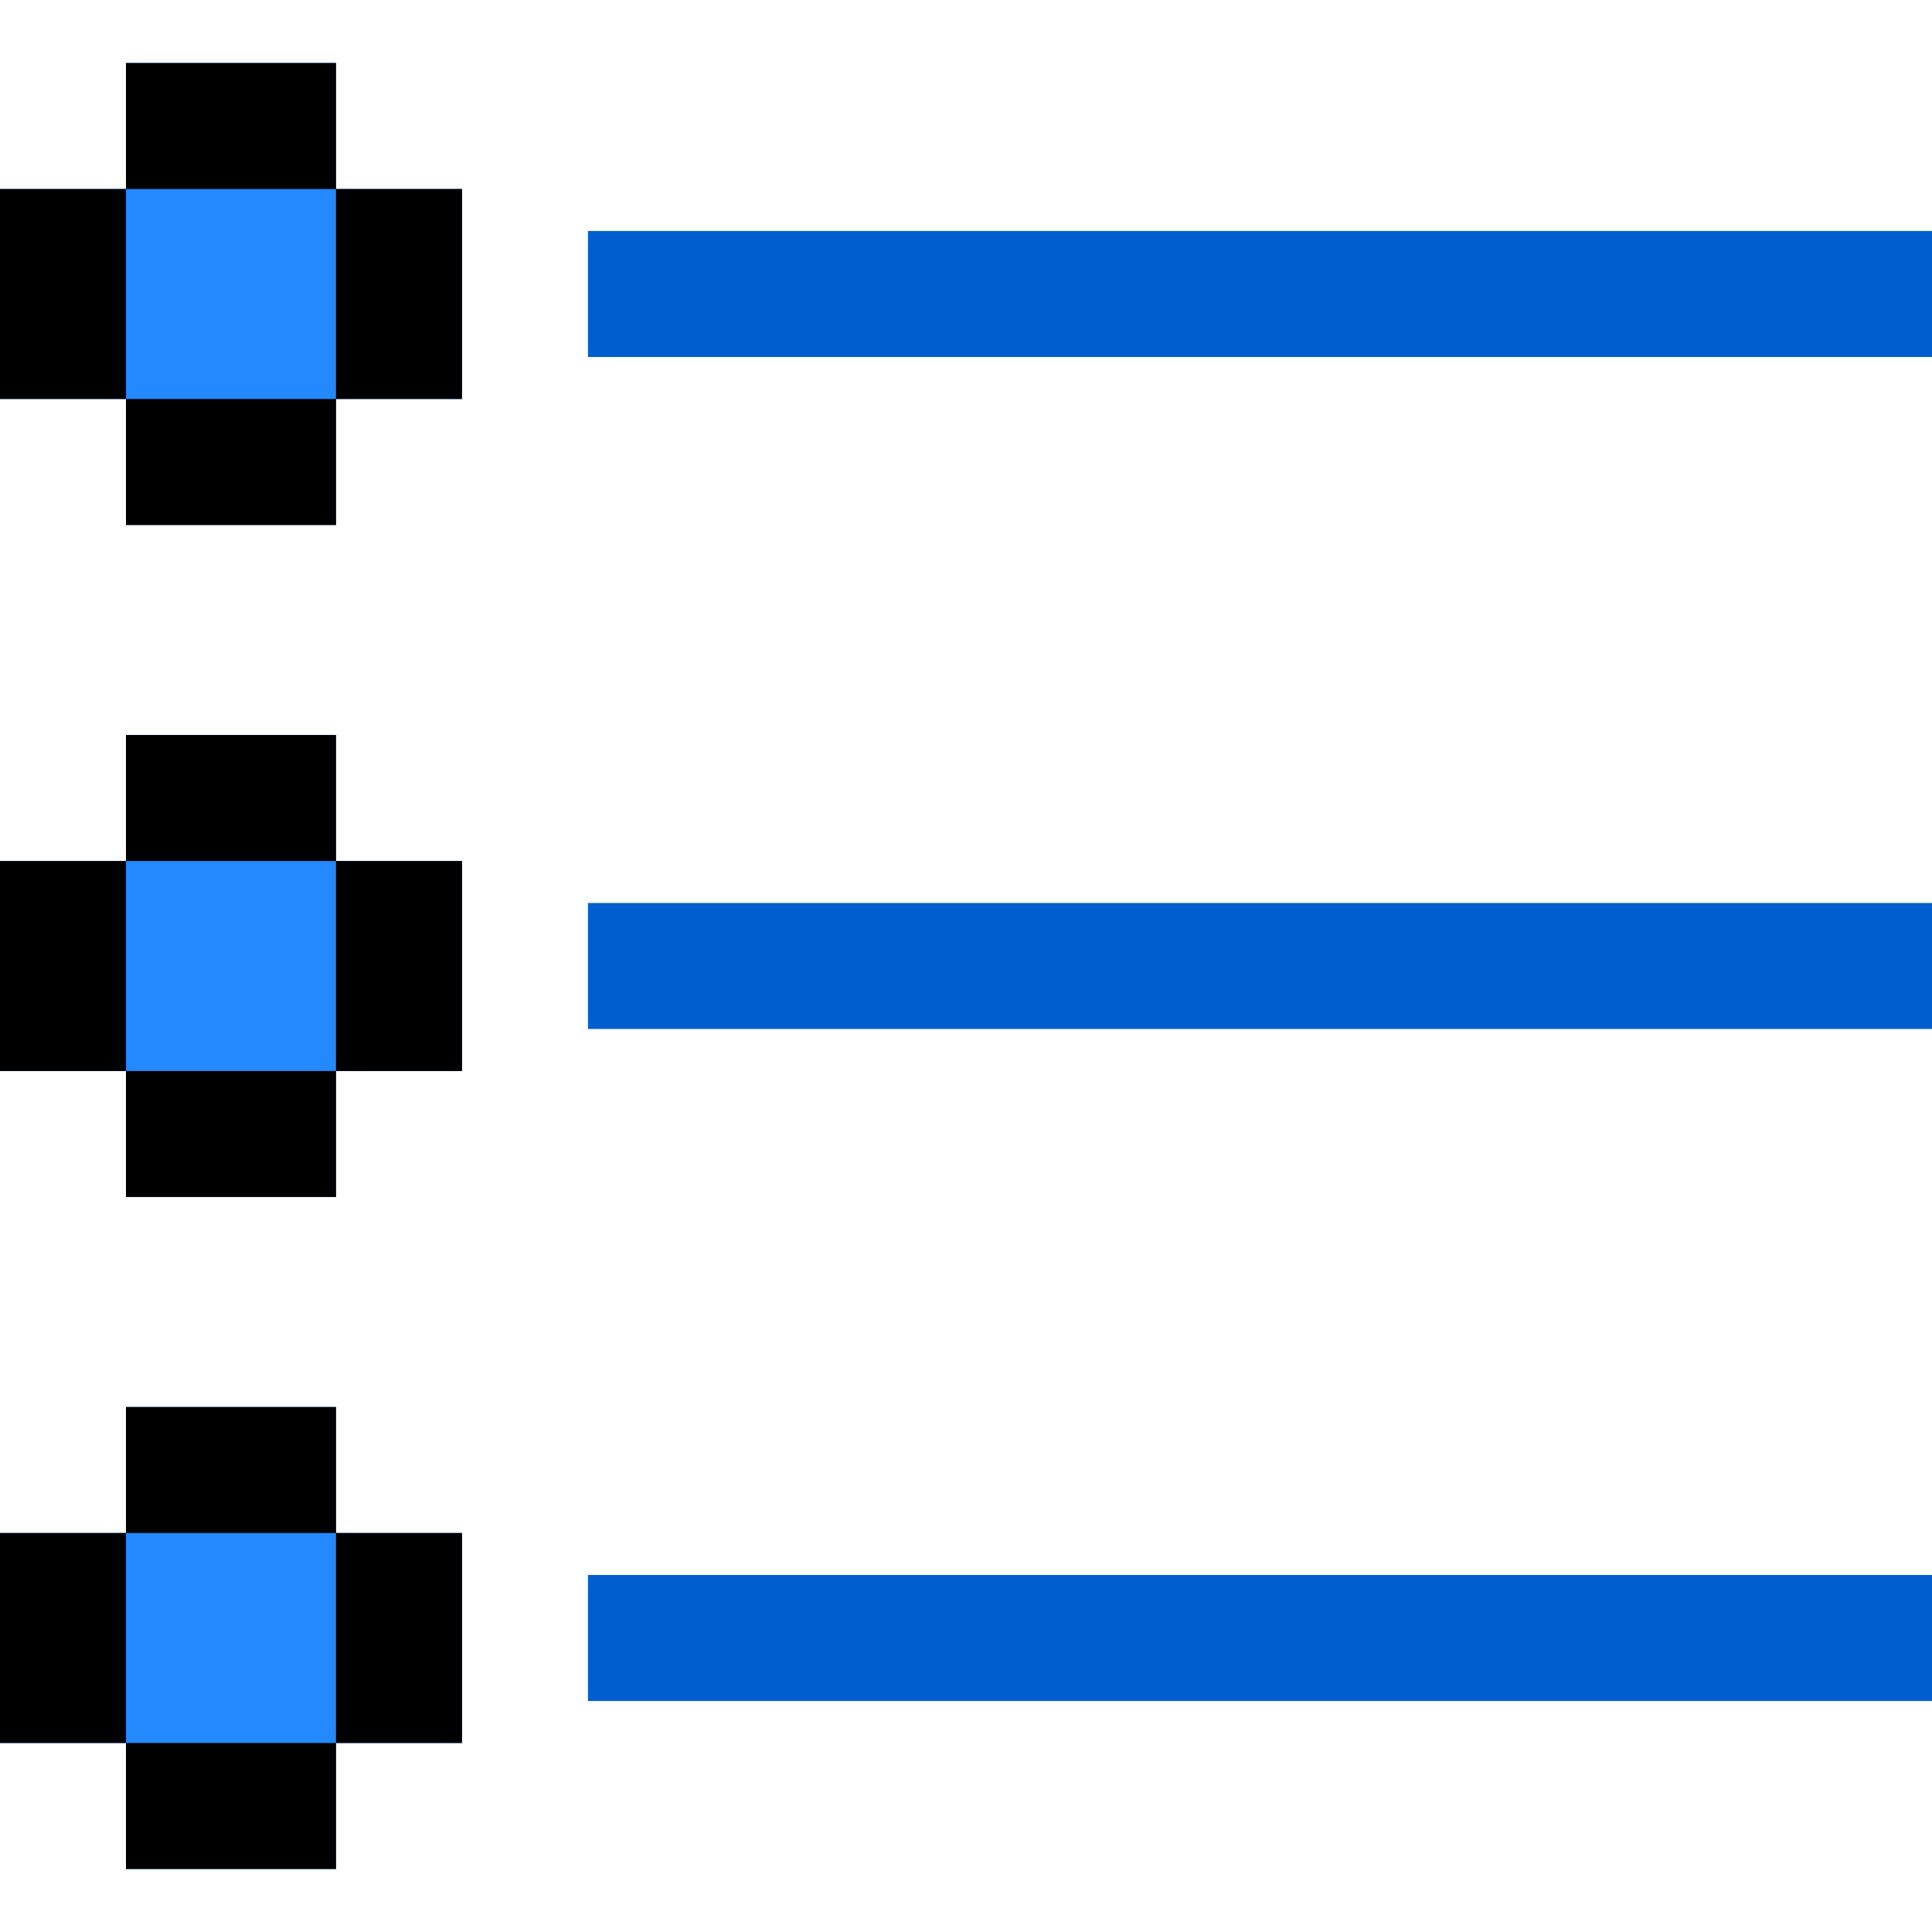
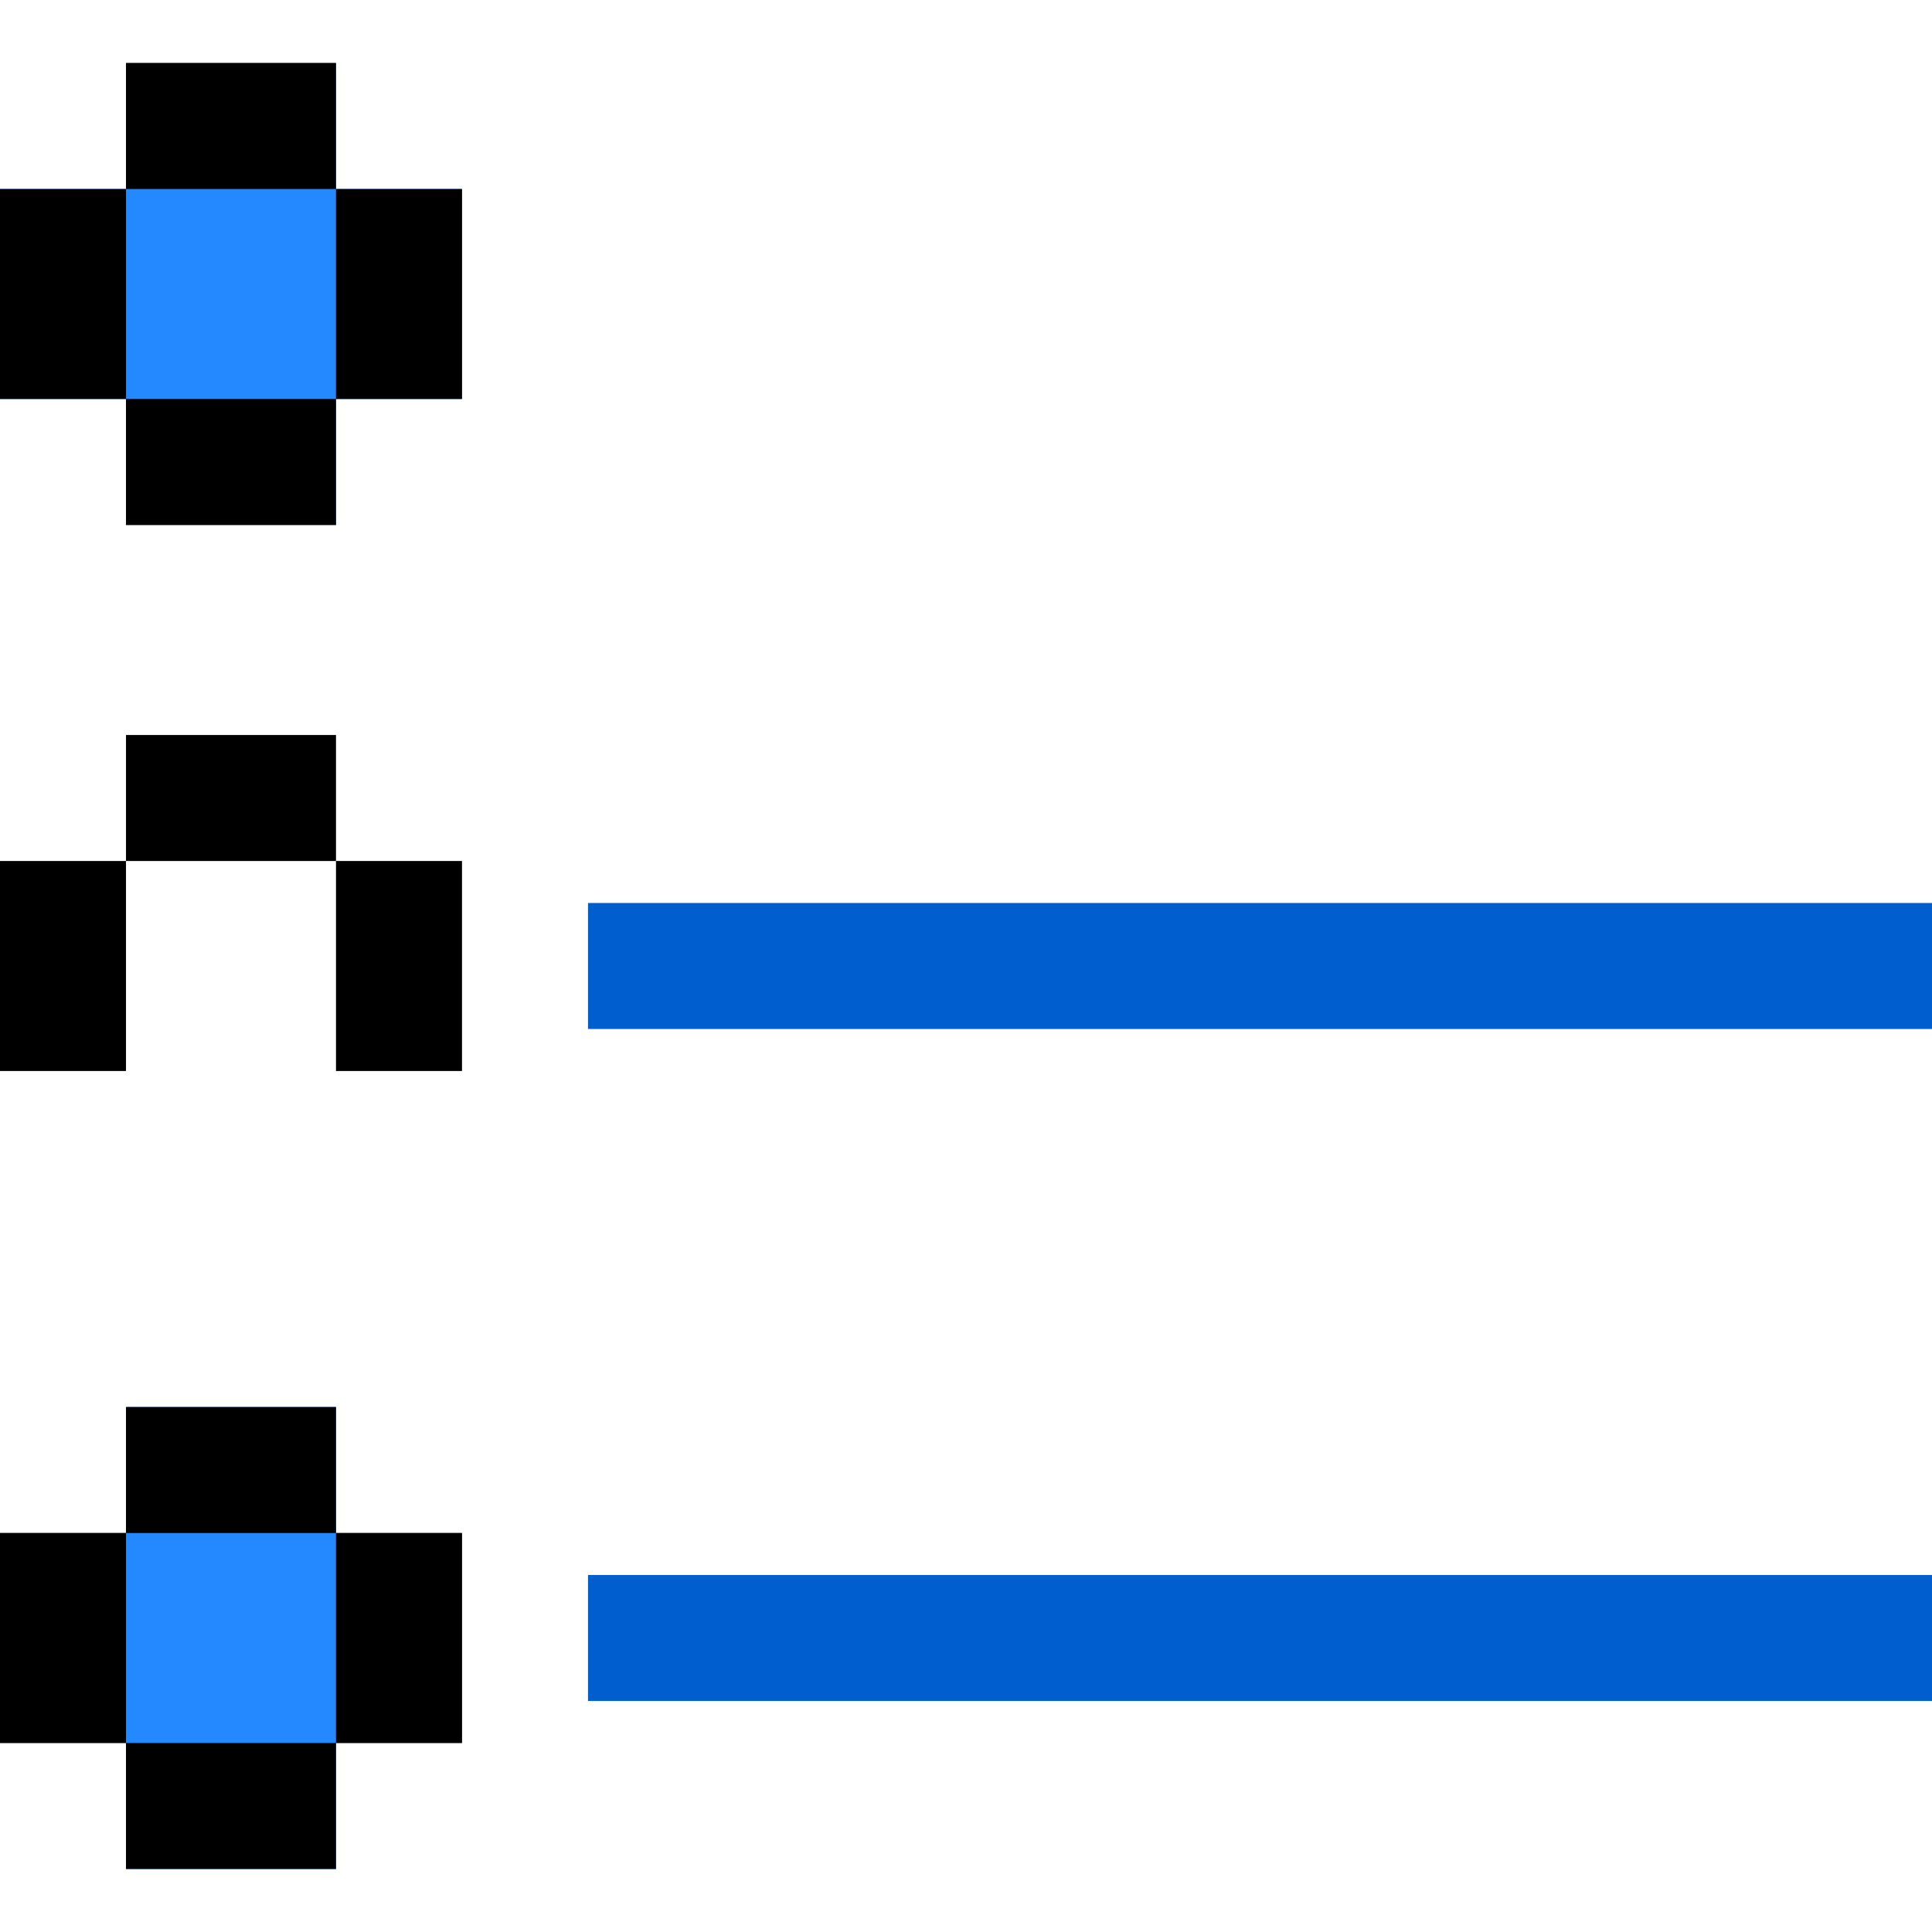
<svg xmlns="http://www.w3.org/2000/svg" version="1.1" id="Layer_1" viewBox="0 0 512 512" xml:space="preserve">
  <g>
    <polygon style="fill:#2488FF;" points="89.043,50.087 89.043,16.696 33.391,16.696 33.391,50.087 0,50.087 0,105.739    33.391,105.739 33.391,139.13 89.043,139.13 89.043,105.739 122.435,105.739 122.435,50.087  " />
-     <polygon style="fill:#2488FF;" points="89.043,228.174 89.043,194.783 33.391,194.783 33.391,228.174 0,228.174 0,283.826    33.391,283.826 33.391,317.217 89.043,317.217 89.043,283.826 122.435,283.826 122.435,228.174  " />
    <polygon style="fill:#2488FF;" points="89.043,406.261 89.043,372.87 33.391,372.87 33.391,406.261 0,406.261 0,461.913    33.391,461.913 33.391,495.304 89.043,495.304 89.043,461.913 122.435,461.913 122.435,406.261  " />
  </g>
  <g>
-     <rect x="155.826" y="61.217" style="fill:#005ECE;" width="356.174" height="33.391" />
    <rect x="155.826" y="239.304" style="fill:#005ECE;" width="356.174" height="33.391" />
    <rect x="155.826" y="417.391" style="fill:#005ECE;" width="356.174" height="33.391" />
  </g>
  <rect y="50.087" width="33.391" height="55.652" />
  <rect x="33.391" y="16.696" width="55.652" height="33.391" />
  <rect x="33.391" y="105.739" width="55.652" height="33.391" />
  <rect x="89.043" y="50.087" width="33.391" height="55.652" />
  <rect y="228.174" width="33.391" height="55.652" />
  <rect x="33.391" y="194.783" width="55.652" height="33.391" />
-   <rect x="33.391" y="283.826" width="55.652" height="33.391" />
  <rect x="89.043" y="228.174" width="33.391" height="55.652" />
  <rect y="406.261" width="33.391" height="55.652" />
  <rect x="33.391" y="372.87" width="55.652" height="33.391" />
  <rect x="33.391" y="461.913" width="55.652" height="33.391" />
  <rect x="89.043" y="406.261" width="33.391" height="55.652" />
</svg>